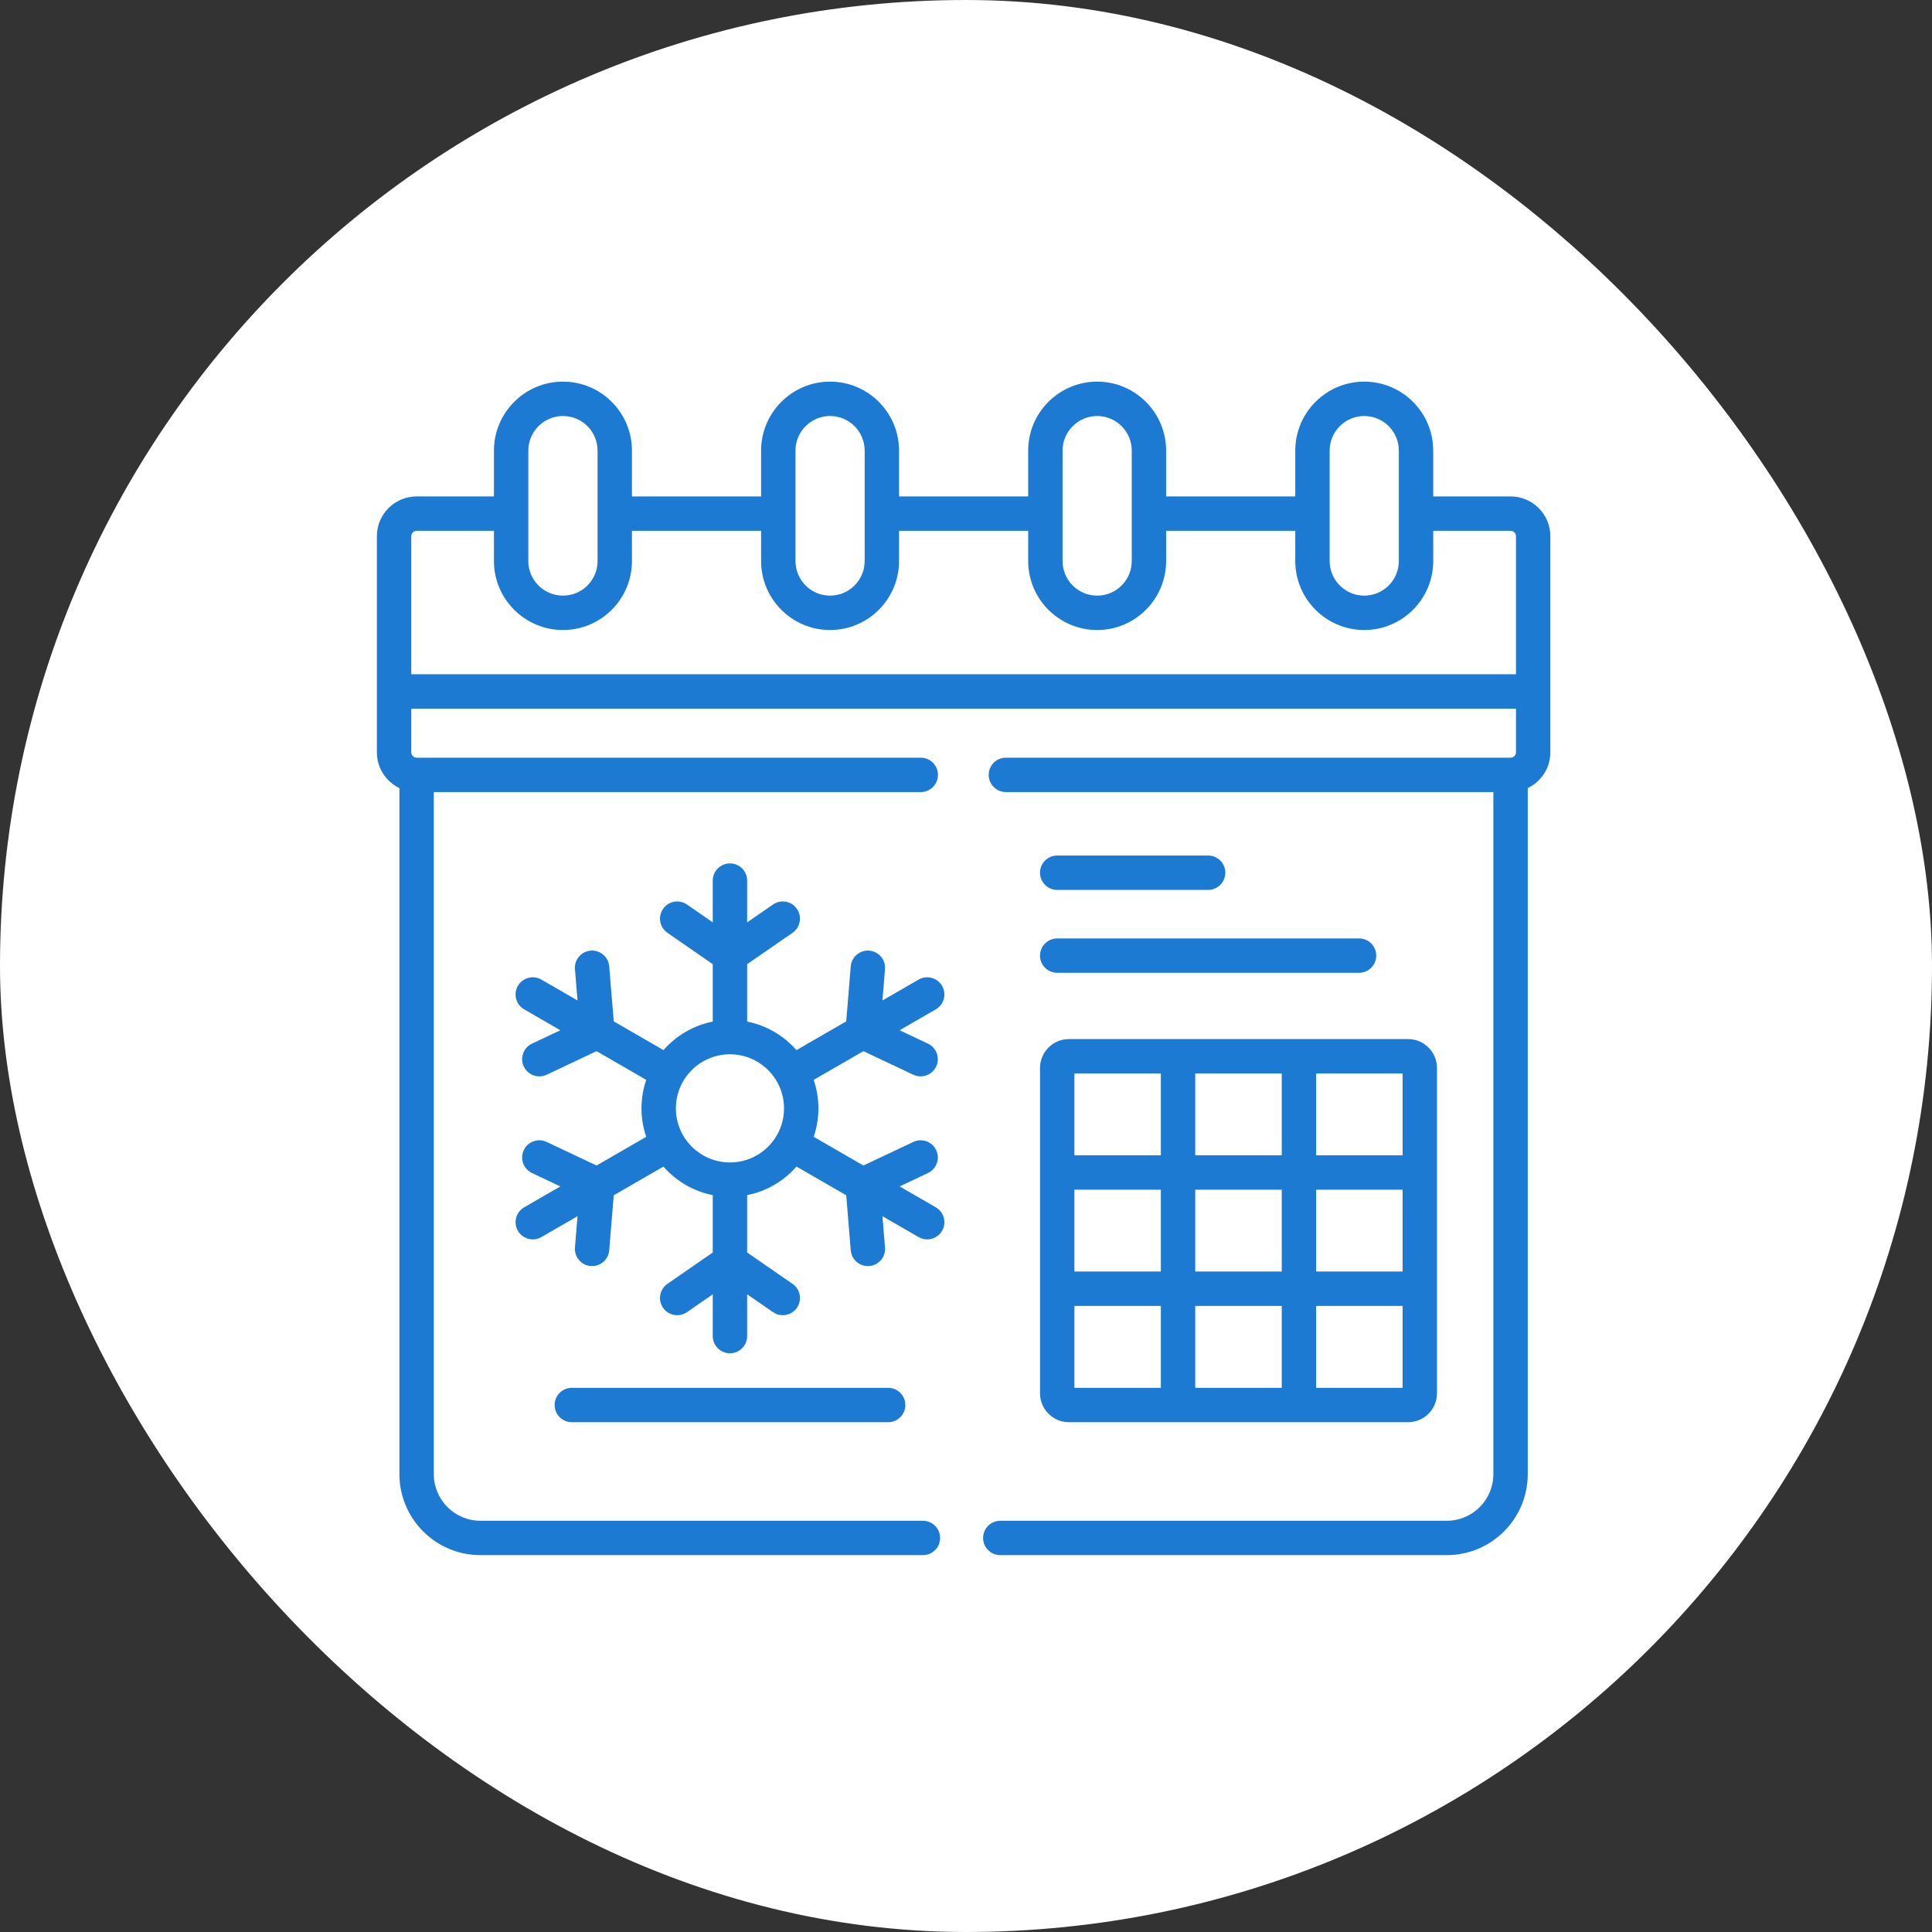
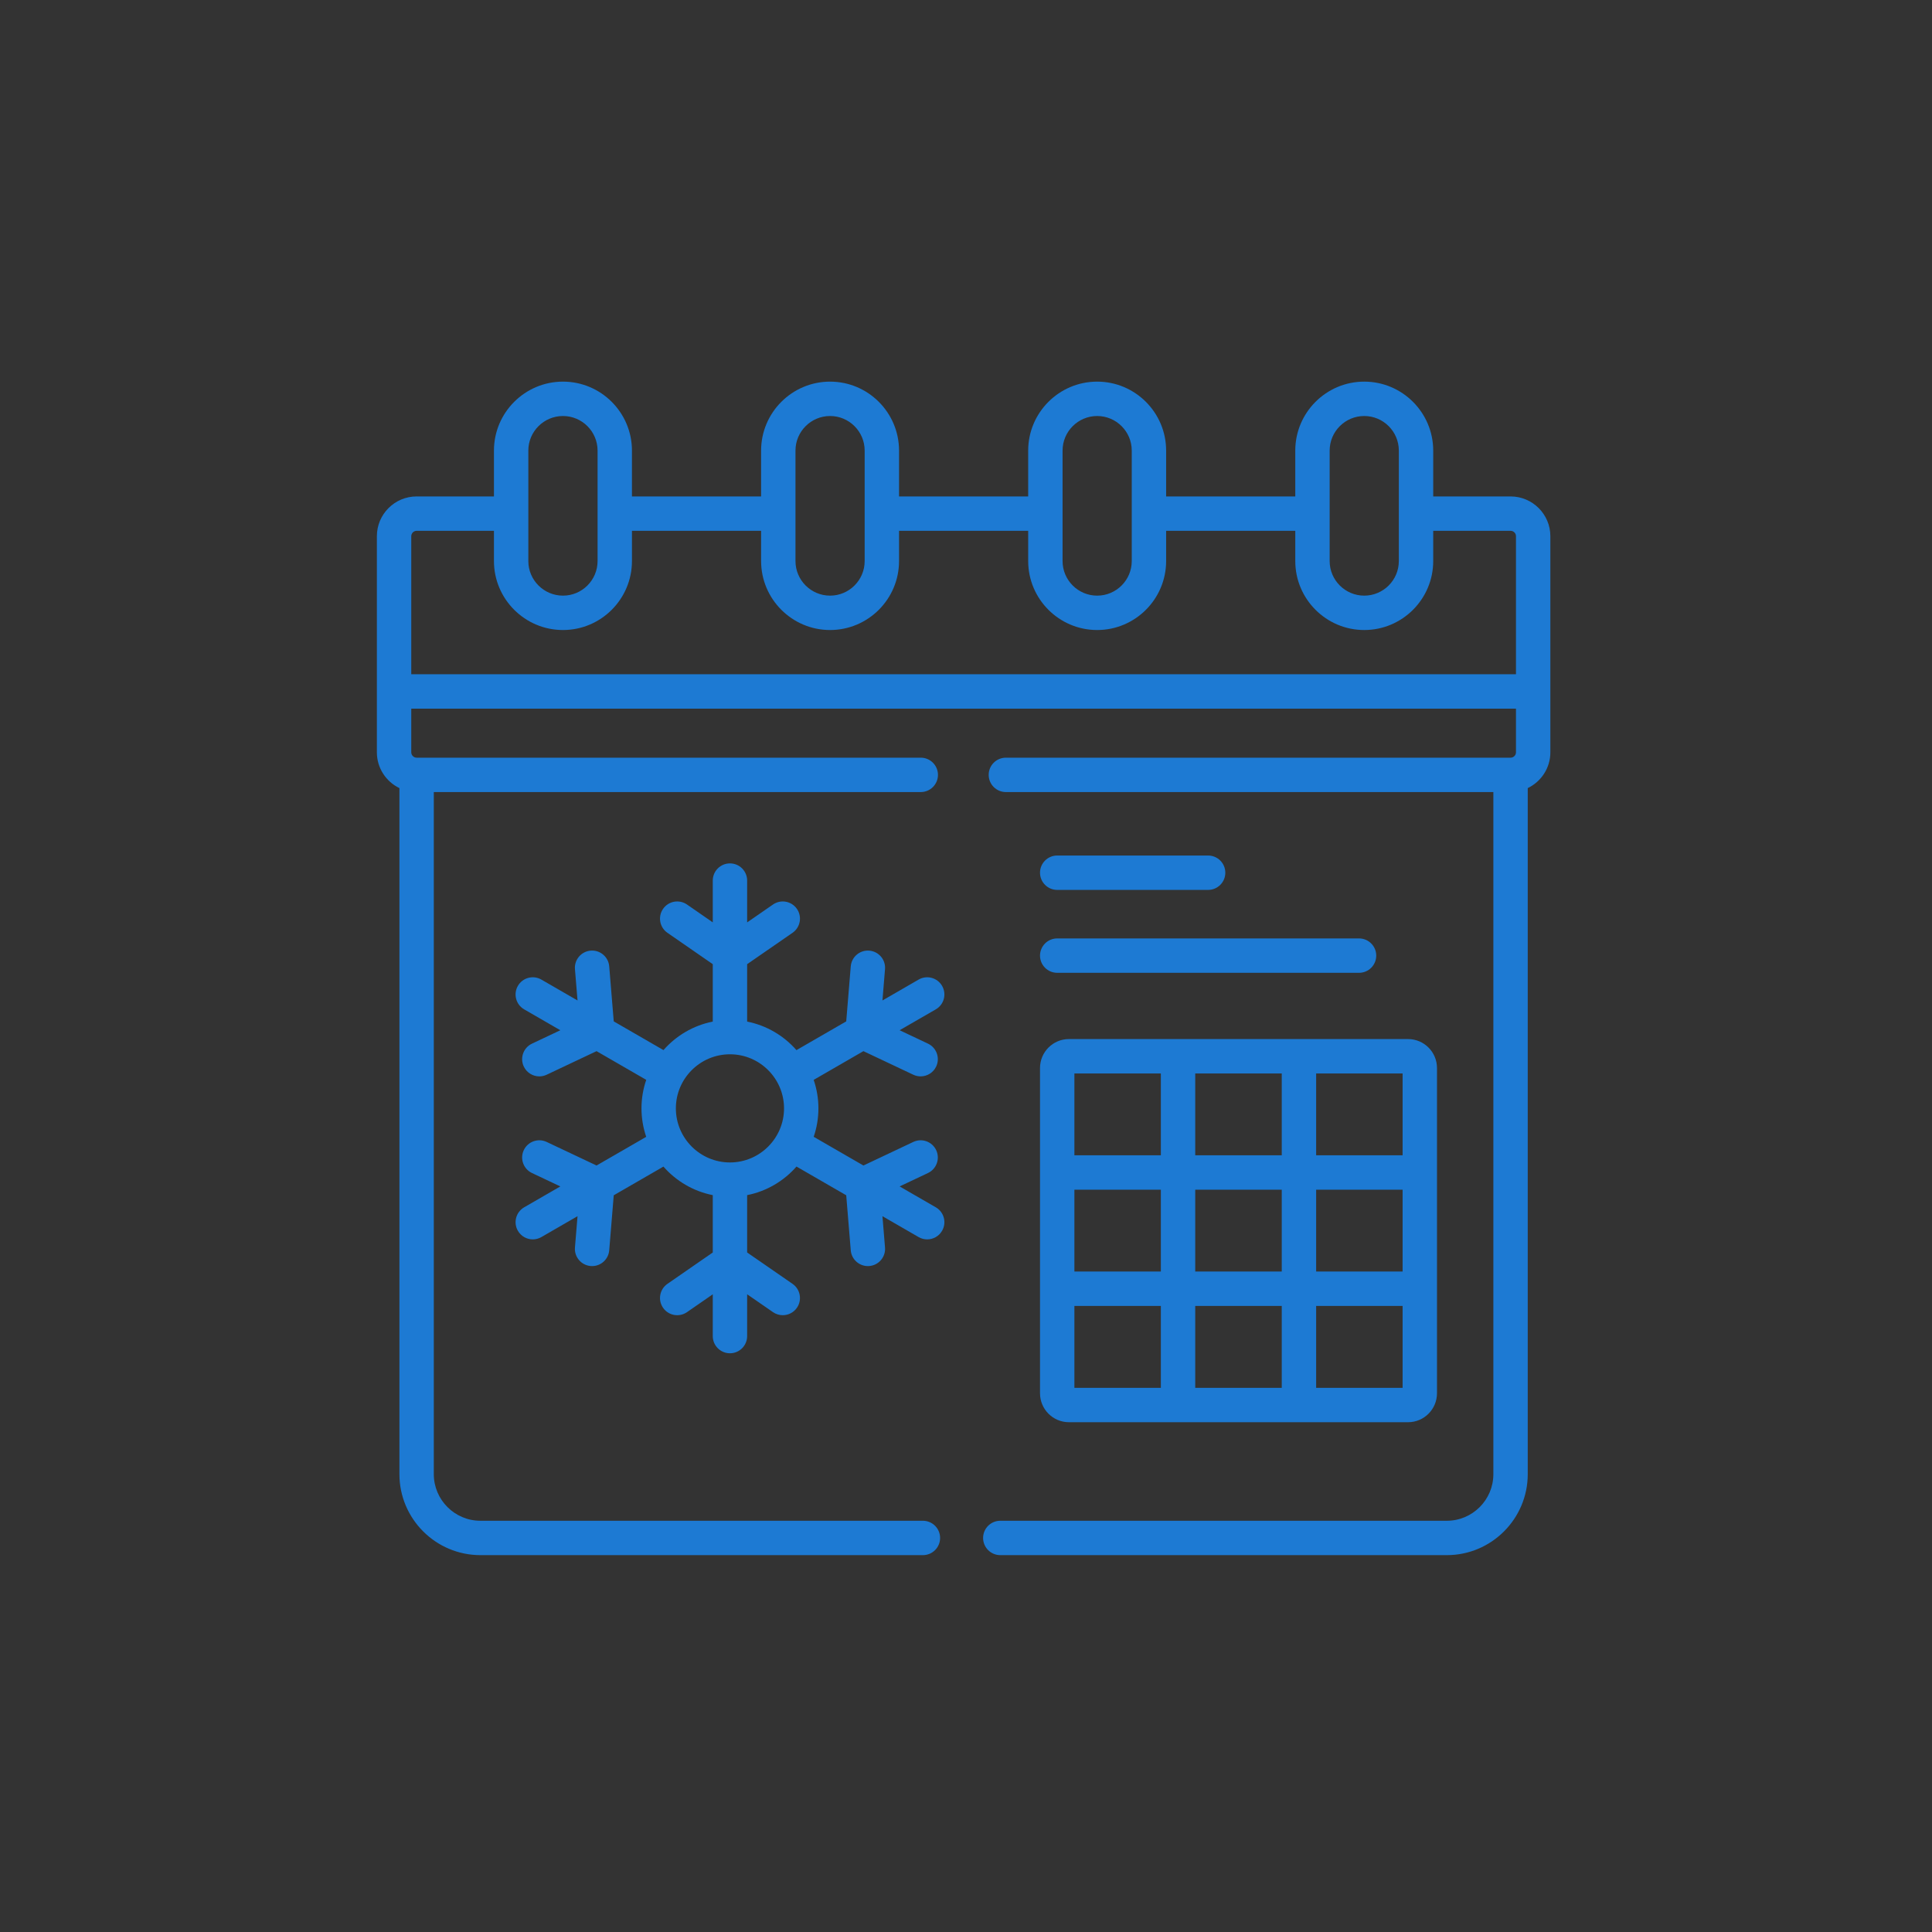
<svg xmlns="http://www.w3.org/2000/svg" width="405" height="405" viewBox="0 0 405 405" fill="none">
  <rect x="0" y="0" width="405" height="405" fill="#333333" stroke="none" />
-   <rect width="405" height="405" rx="202.5" fill="white" />
  <g clip-path="url(#clip0_4_225)">
-     <path d="M119.869 290.927C117.879 290.927 116.266 292.541 116.266 294.531C116.266 296.521 117.879 298.134 119.869 298.134H186.182C188.172 298.134 189.785 296.521 189.785 294.531C189.785 292.541 188.172 290.927 186.182 290.927H119.869Z" fill="#1D7AD3" />
    <path d="M197.487 206.666C196.492 204.943 194.288 204.353 192.564 205.348L184.984 209.726L185.523 203.166C185.687 201.183 184.211 199.443 182.227 199.28C180.251 199.114 178.504 200.592 178.341 202.576L177.392 214.11L166.958 220.135C164.312 217.117 160.708 214.962 156.622 214.154V202.118L166.14 195.539C167.777 194.407 168.187 192.163 167.055 190.526C165.924 188.889 163.678 188.479 162.042 189.61L156.622 193.357V184.593C156.622 182.603 155.009 180.99 153.019 180.99C151.028 180.99 149.415 182.603 149.415 184.593V193.352L144.011 189.611C142.374 188.479 140.13 188.887 138.997 190.523C137.864 192.16 138.273 194.404 139.908 195.537L149.415 202.117V214.154C145.331 214.961 141.728 217.114 139.083 220.129L128.657 214.109L127.709 202.575C127.546 200.592 125.803 199.11 123.822 199.279C121.839 199.442 120.363 201.182 120.526 203.166L121.065 209.725L113.486 205.348C111.761 204.352 109.558 204.943 108.563 206.666C107.568 208.39 108.158 210.594 109.881 211.589L117.462 215.967L111.519 218.776C109.72 219.626 108.95 221.774 109.8 223.573C110.416 224.875 111.711 225.638 113.061 225.638C113.577 225.638 114.101 225.526 114.598 225.291L125.053 220.35L135.468 226.365C134.827 228.242 134.473 230.252 134.473 232.344C134.473 234.431 134.825 236.437 135.464 238.311L125.053 244.323L114.598 239.382C112.799 238.532 110.651 239.3 109.8 241.1C108.95 242.9 109.72 245.048 111.519 245.898L117.462 248.707L109.881 253.085C108.158 254.08 107.568 256.284 108.563 258.007C109.231 259.163 110.441 259.809 111.687 259.809C112.298 259.809 112.918 259.653 113.486 259.325L121.065 254.948L120.526 261.507C120.363 263.491 121.839 265.231 123.822 265.394C123.923 265.402 124.022 265.406 124.122 265.406C125.978 265.406 127.554 263.981 127.709 262.098L128.657 250.564L139.074 244.549C141.721 247.568 145.327 249.725 149.415 250.533V262.556L139.908 269.136C138.272 270.268 137.864 272.513 138.997 274.15C140.129 275.786 142.374 276.195 144.011 275.062L149.415 271.321V280.08C149.415 282.07 151.028 283.683 153.019 283.683C155.009 283.683 156.622 282.07 156.622 280.08V271.316L162.042 275.063C162.667 275.495 163.381 275.702 164.088 275.702C165.231 275.702 166.356 275.159 167.055 274.148C168.186 272.511 167.777 270.266 166.14 269.134L156.622 262.554V250.532C160.712 249.723 164.32 247.564 166.967 244.542L177.392 250.563L178.341 262.097C178.495 263.98 180.072 265.406 181.928 265.406C182.027 265.406 182.127 265.402 182.227 265.393C184.211 265.23 185.687 263.49 185.523 261.507L184.984 254.947L192.565 259.325C193.132 259.653 193.752 259.809 194.363 259.809C195.609 259.809 196.82 259.162 197.487 258.006C198.482 256.283 197.892 254.079 196.169 253.084L188.587 248.706L194.53 245.897C196.329 245.047 197.099 242.899 196.249 241.1C195.398 239.3 193.248 238.531 191.451 239.382L180.996 244.323L170.573 238.304C171.211 236.432 171.562 234.428 171.562 232.343C171.562 230.254 171.21 228.247 170.57 226.371L180.996 220.35L191.451 225.291C191.949 225.526 192.472 225.637 192.988 225.637C194.339 225.637 195.633 224.875 196.249 223.573C197.099 221.773 196.329 219.625 194.53 218.775L188.587 215.966L196.169 211.588C197.892 210.594 198.482 208.39 197.487 206.666ZM153.019 243.681C146.767 243.681 141.681 238.595 141.681 232.344C141.681 226.092 146.767 221.007 153.019 221.007C159.269 221.007 164.355 226.092 164.355 232.344C164.355 238.595 159.269 243.681 153.019 243.681Z" fill="#1D7AD3" />
    <path d="M218.015 292.065C218.015 295.412 220.731 298.134 224.07 298.134H295.176C298.515 298.134 301.232 295.412 301.232 292.065V223.885C301.232 220.539 298.516 217.817 295.176 217.817H224.07C220.732 217.817 218.015 220.539 218.015 223.885V292.065ZM294.024 266.548H275.899V249.39H294.024V266.548ZM250.554 249.39H268.692V266.548H250.554V249.39ZM250.554 273.755H268.692V290.927H250.554V273.755ZM268.692 242.183H250.554V225.024H268.692V242.183ZM243.347 266.548H225.222V249.39H243.347V266.548ZM225.222 273.755H243.347V290.927H225.222V273.755ZM275.899 290.927V273.755H294.025V290.927H275.899ZM294.024 242.183H275.899V225.024H294.024V242.183ZM243.347 225.024V242.183H225.222V225.024H243.347Z" fill="#1D7AD3" />
    <path d="M221.619 186.549H253.256C255.247 186.549 256.86 184.935 256.86 182.945C256.86 180.955 255.247 179.342 253.256 179.342H221.619C219.628 179.342 218.015 180.955 218.015 182.945C218.015 184.935 219.628 186.549 221.619 186.549Z" fill="#1D7AD3" />
    <path d="M221.619 203.927H284.893C286.884 203.927 288.497 202.314 288.497 200.324C288.497 198.334 286.884 196.72 284.893 196.72H221.619C219.628 196.72 218.015 198.334 218.015 200.324C218.015 202.314 219.628 203.927 221.619 203.927Z" fill="#1D7AD3" />
-     <path d="M316.654 104.066H300.441V94.458C300.441 86.486 293.956 80 285.983 80C278.011 80 271.525 86.486 271.525 94.458V104.066H244.452V94.458C244.452 86.486 237.967 80 229.995 80C222.023 80 215.536 86.486 215.536 94.458V104.066H188.464V94.458C188.464 86.486 181.978 80 174.006 80C166.033 80 159.547 86.486 159.547 94.458V104.066H132.474V94.458C132.475 86.486 125.989 80 118.017 80C110.037 80 103.545 86.486 103.545 94.458V104.066H87.333C82.74 104.066 79.004 107.802 79.004 112.395V157.708C79.004 161.009 80.938 163.859 83.729 165.206V309.022C83.729 318.384 91.345 326 100.707 326H193.468C195.458 326 197.071 324.387 197.071 322.396C197.071 320.406 195.458 318.793 193.468 318.793H100.707C95.32 318.793 90.936 314.41 90.936 309.022V166.038H193.018C195.009 166.038 196.622 164.424 196.622 162.434C196.622 160.444 195.009 158.831 193.018 158.831H87.333C86.724 158.831 86.211 158.316 86.211 157.708V148.55H317.79V157.708C317.79 158.327 317.28 158.831 316.654 158.831H210.86C208.869 158.831 207.256 160.444 207.256 162.434C207.256 164.424 208.869 166.038 210.86 166.038H313.05V309.022C313.05 314.41 308.673 318.793 303.293 318.793H209.688C207.698 318.793 206.085 320.406 206.085 322.396C206.085 324.387 207.698 326 209.688 326H303.293C312.647 326 320.257 318.384 320.257 309.022V165.209C323.056 163.863 324.997 161.011 324.997 157.708V112.396C324.997 107.802 321.254 104.066 316.654 104.066ZM278.732 94.458C278.732 90.46 281.985 87.207 285.983 87.207C289.981 87.207 293.234 90.46 293.234 94.458V117.612C293.234 121.61 289.981 124.863 285.983 124.863C281.985 124.863 278.732 121.61 278.732 117.612V94.458ZM222.743 94.458C222.743 90.46 225.997 87.207 229.995 87.207C233.993 87.207 237.246 90.46 237.246 94.458V117.612C237.246 121.61 233.993 124.863 229.995 124.863C225.997 124.863 222.743 121.61 222.743 117.612V94.458ZM166.755 94.458C166.755 90.46 170.008 87.207 174.006 87.207C178.004 87.207 181.257 90.46 181.257 94.458V117.612C181.257 121.61 178.004 124.863 174.006 124.863C170.008 124.863 166.755 121.61 166.755 117.612V94.458ZM110.752 94.458C110.752 90.46 114.011 87.207 118.017 87.207C122.015 87.207 125.268 90.46 125.268 94.458V117.612C125.268 121.61 122.015 124.863 118.017 124.863C114.011 124.863 110.752 121.61 110.752 117.612V94.458ZM86.211 141.343V112.396C86.211 111.787 86.724 111.273 87.333 111.273H103.545V117.612C103.545 125.584 110.037 132.07 118.017 132.07C125.989 132.07 132.475 125.584 132.475 117.612V111.273H159.548V117.612C159.548 125.584 166.034 132.07 174.006 132.07C181.979 132.07 188.464 125.584 188.464 117.612V111.273H215.537V117.612C215.537 125.584 222.023 132.07 229.995 132.07C237.968 132.07 244.453 125.584 244.453 117.612V111.273H271.526V117.612C271.526 125.584 278.012 132.07 285.984 132.07C293.957 132.07 300.442 125.584 300.442 117.612V111.273H316.655C317.281 111.273 317.791 111.776 317.791 112.395V141.342L86.211 141.343Z" fill="#1D7AD3" />
+     <path d="M316.654 104.066H300.441V94.458C300.441 86.486 293.956 80 285.983 80C278.011 80 271.525 86.486 271.525 94.458V104.066H244.452V94.458C244.452 86.486 237.967 80 229.995 80C222.023 80 215.536 86.486 215.536 94.458V104.066H188.464V94.458C188.464 86.486 181.978 80 174.006 80C166.033 80 159.547 86.486 159.547 94.458V104.066H132.474V94.458C132.475 86.486 125.989 80 118.017 80C110.037 80 103.545 86.486 103.545 94.458V104.066H87.333C82.74 104.066 79.004 107.802 79.004 112.395V157.708C79.004 161.009 80.938 163.859 83.729 165.206V309.022C83.729 318.384 91.345 326 100.707 326H193.468C195.458 326 197.071 324.387 197.071 322.396C197.071 320.406 195.458 318.793 193.468 318.793H100.707C95.32 318.793 90.936 314.41 90.936 309.022V166.038H193.018C195.009 166.038 196.622 164.424 196.622 162.434C196.622 160.444 195.009 158.831 193.018 158.831H87.333C86.724 158.831 86.211 158.316 86.211 157.708V148.55H317.79V157.708C317.79 158.327 317.28 158.831 316.654 158.831H210.86C208.869 158.831 207.256 160.444 207.256 162.434C207.256 164.424 208.869 166.038 210.86 166.038H313.05V309.022C313.05 314.41 308.673 318.793 303.293 318.793H209.688C207.698 318.793 206.085 320.406 206.085 322.396C206.085 324.387 207.698 326 209.688 326H303.293C312.647 326 320.257 318.384 320.257 309.022V165.209C323.056 163.863 324.997 161.011 324.997 157.708V112.396C324.997 107.802 321.254 104.066 316.654 104.066ZM278.732 94.458C278.732 90.46 281.985 87.207 285.983 87.207C289.981 87.207 293.234 90.46 293.234 94.458V117.612C293.234 121.61 289.981 124.863 285.983 124.863C281.985 124.863 278.732 121.61 278.732 117.612V94.458ZM222.743 94.458C222.743 90.46 225.997 87.207 229.995 87.207C233.993 87.207 237.246 90.46 237.246 94.458V117.612C237.246 121.61 233.993 124.863 229.995 124.863C225.997 124.863 222.743 121.61 222.743 117.612ZM166.755 94.458C166.755 90.46 170.008 87.207 174.006 87.207C178.004 87.207 181.257 90.46 181.257 94.458V117.612C181.257 121.61 178.004 124.863 174.006 124.863C170.008 124.863 166.755 121.61 166.755 117.612V94.458ZM110.752 94.458C110.752 90.46 114.011 87.207 118.017 87.207C122.015 87.207 125.268 90.46 125.268 94.458V117.612C125.268 121.61 122.015 124.863 118.017 124.863C114.011 124.863 110.752 121.61 110.752 117.612V94.458ZM86.211 141.343V112.396C86.211 111.787 86.724 111.273 87.333 111.273H103.545V117.612C103.545 125.584 110.037 132.07 118.017 132.07C125.989 132.07 132.475 125.584 132.475 117.612V111.273H159.548V117.612C159.548 125.584 166.034 132.07 174.006 132.07C181.979 132.07 188.464 125.584 188.464 117.612V111.273H215.537V117.612C215.537 125.584 222.023 132.07 229.995 132.07C237.968 132.07 244.453 125.584 244.453 117.612V111.273H271.526V117.612C271.526 125.584 278.012 132.07 285.984 132.07C293.957 132.07 300.442 125.584 300.442 117.612V111.273H316.655C317.281 111.273 317.791 111.776 317.791 112.395V141.342L86.211 141.343Z" fill="#1D7AD3" />
  </g>
  <defs>
    <clipPath id="clip0_4_225">
      <rect width="246" height="246" fill="white" transform="translate(79 80)" />
    </clipPath>
  </defs>
</svg>